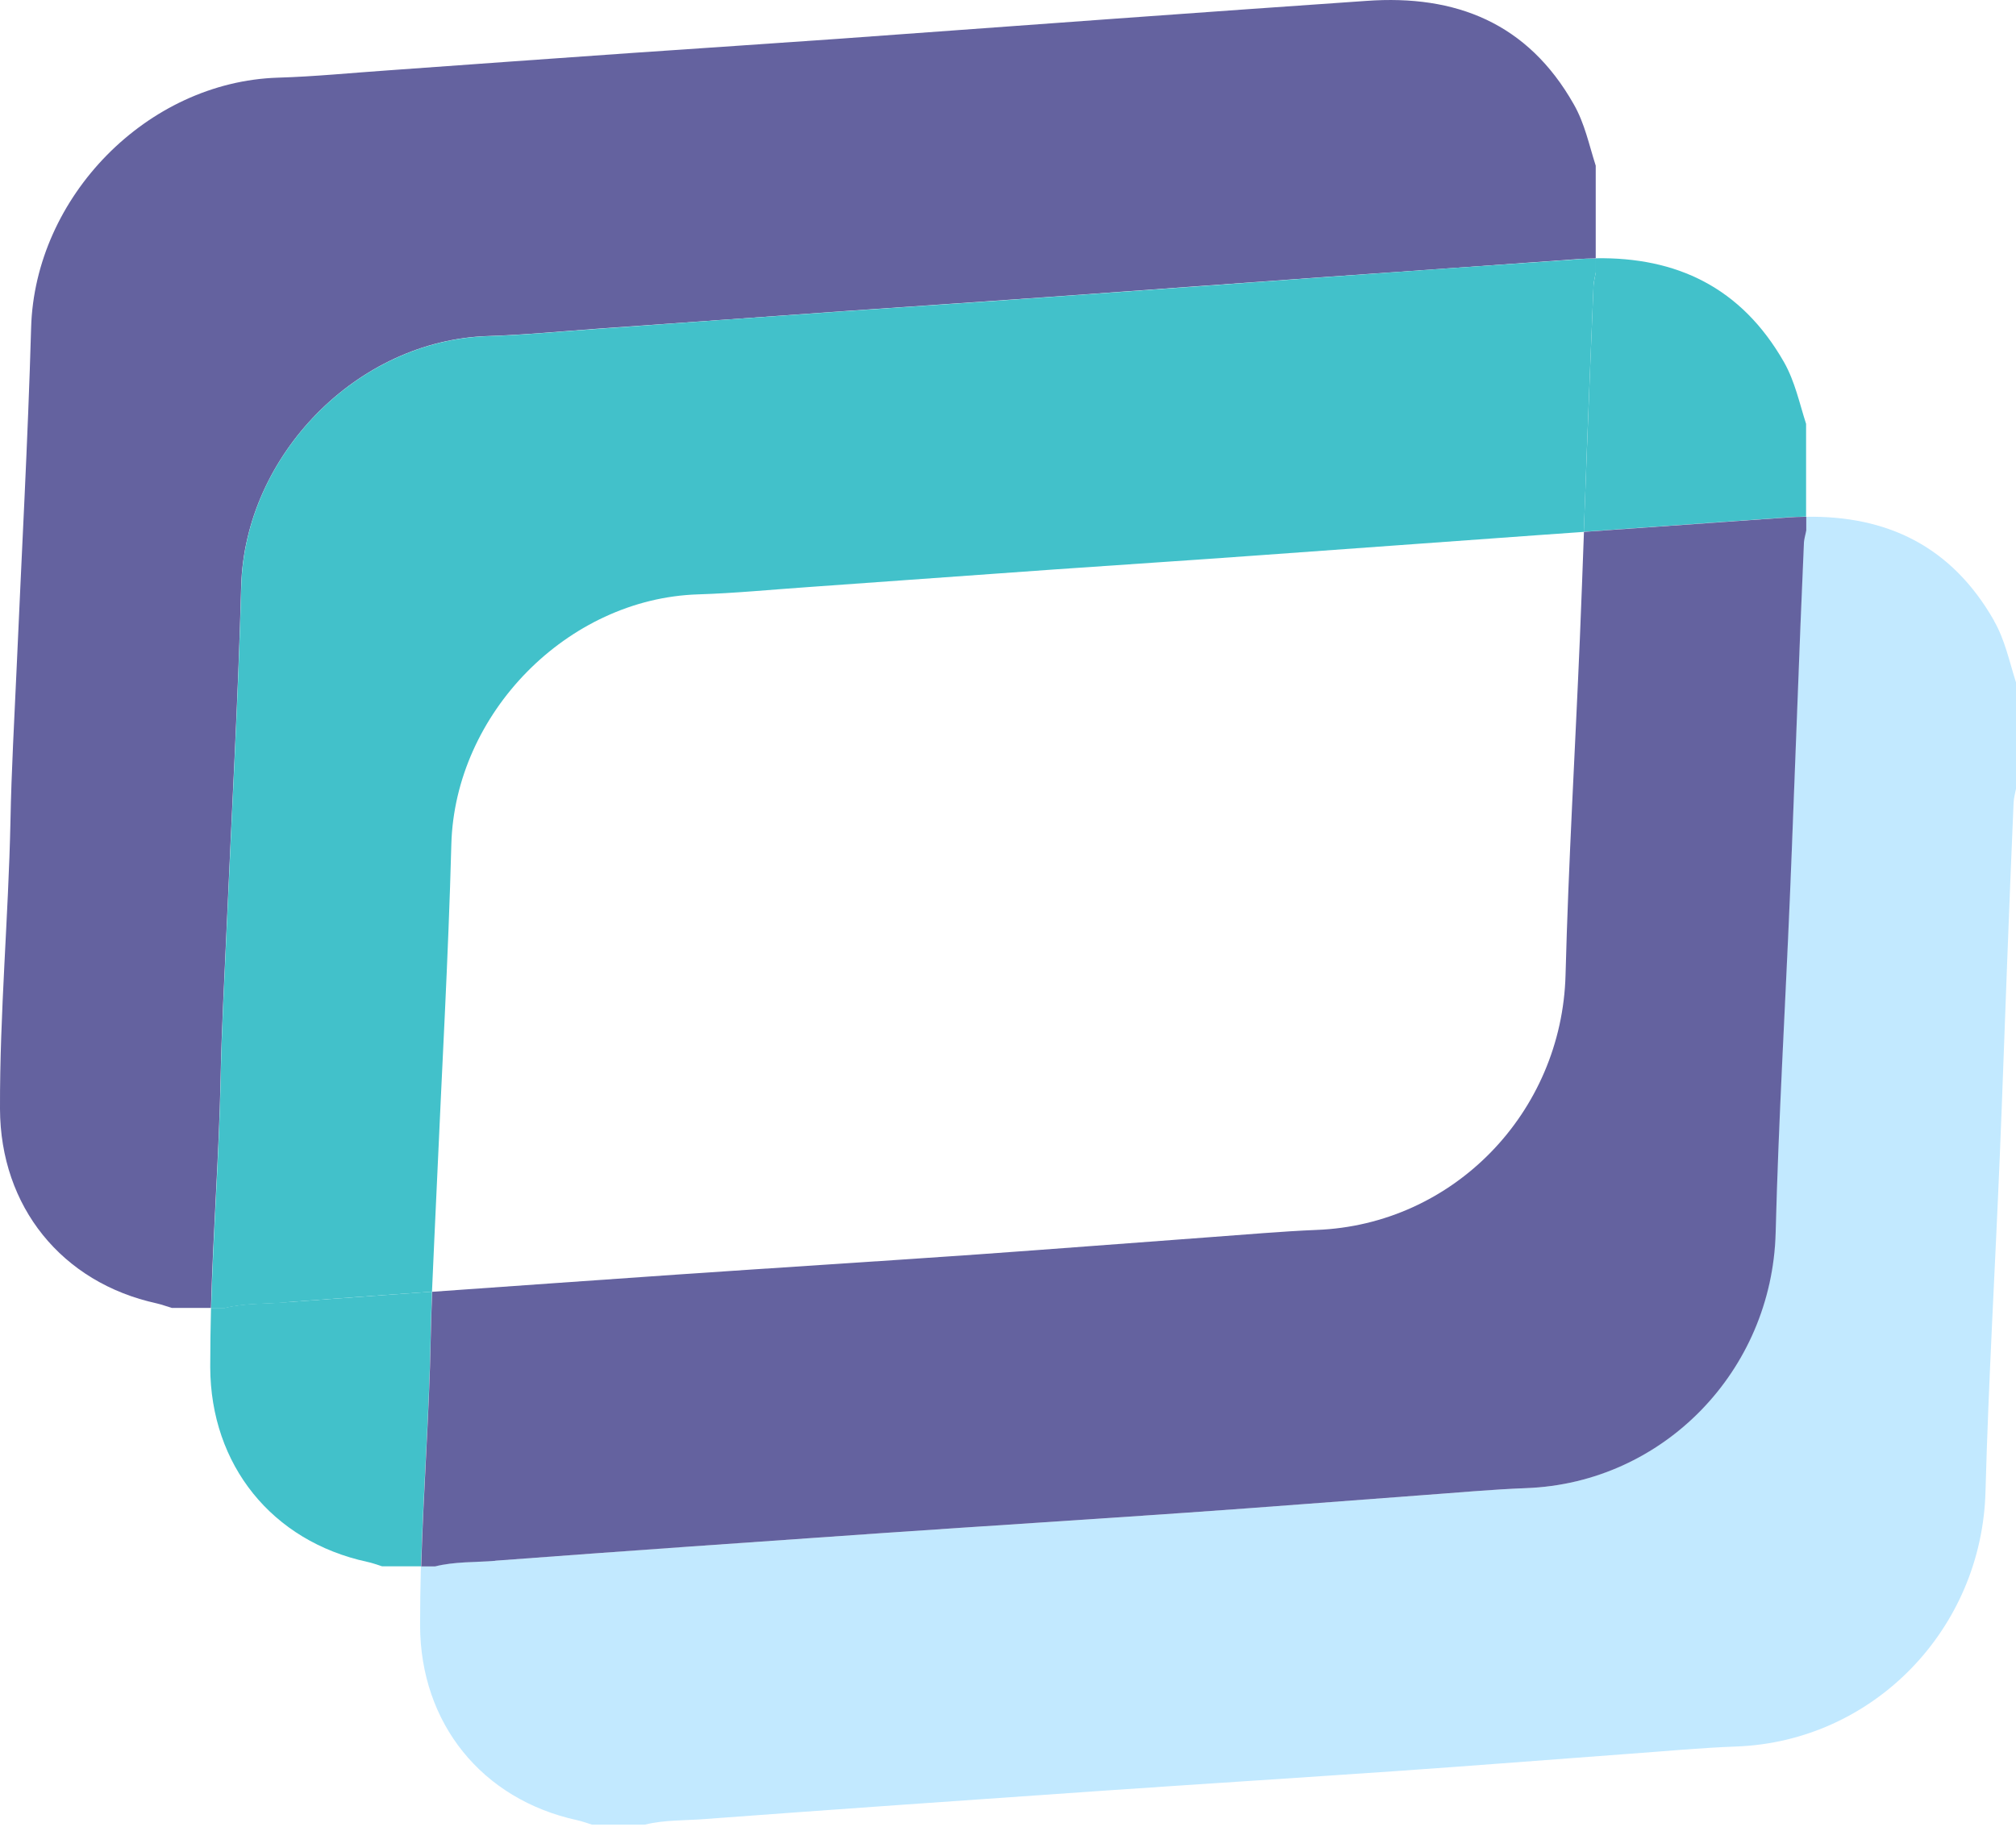
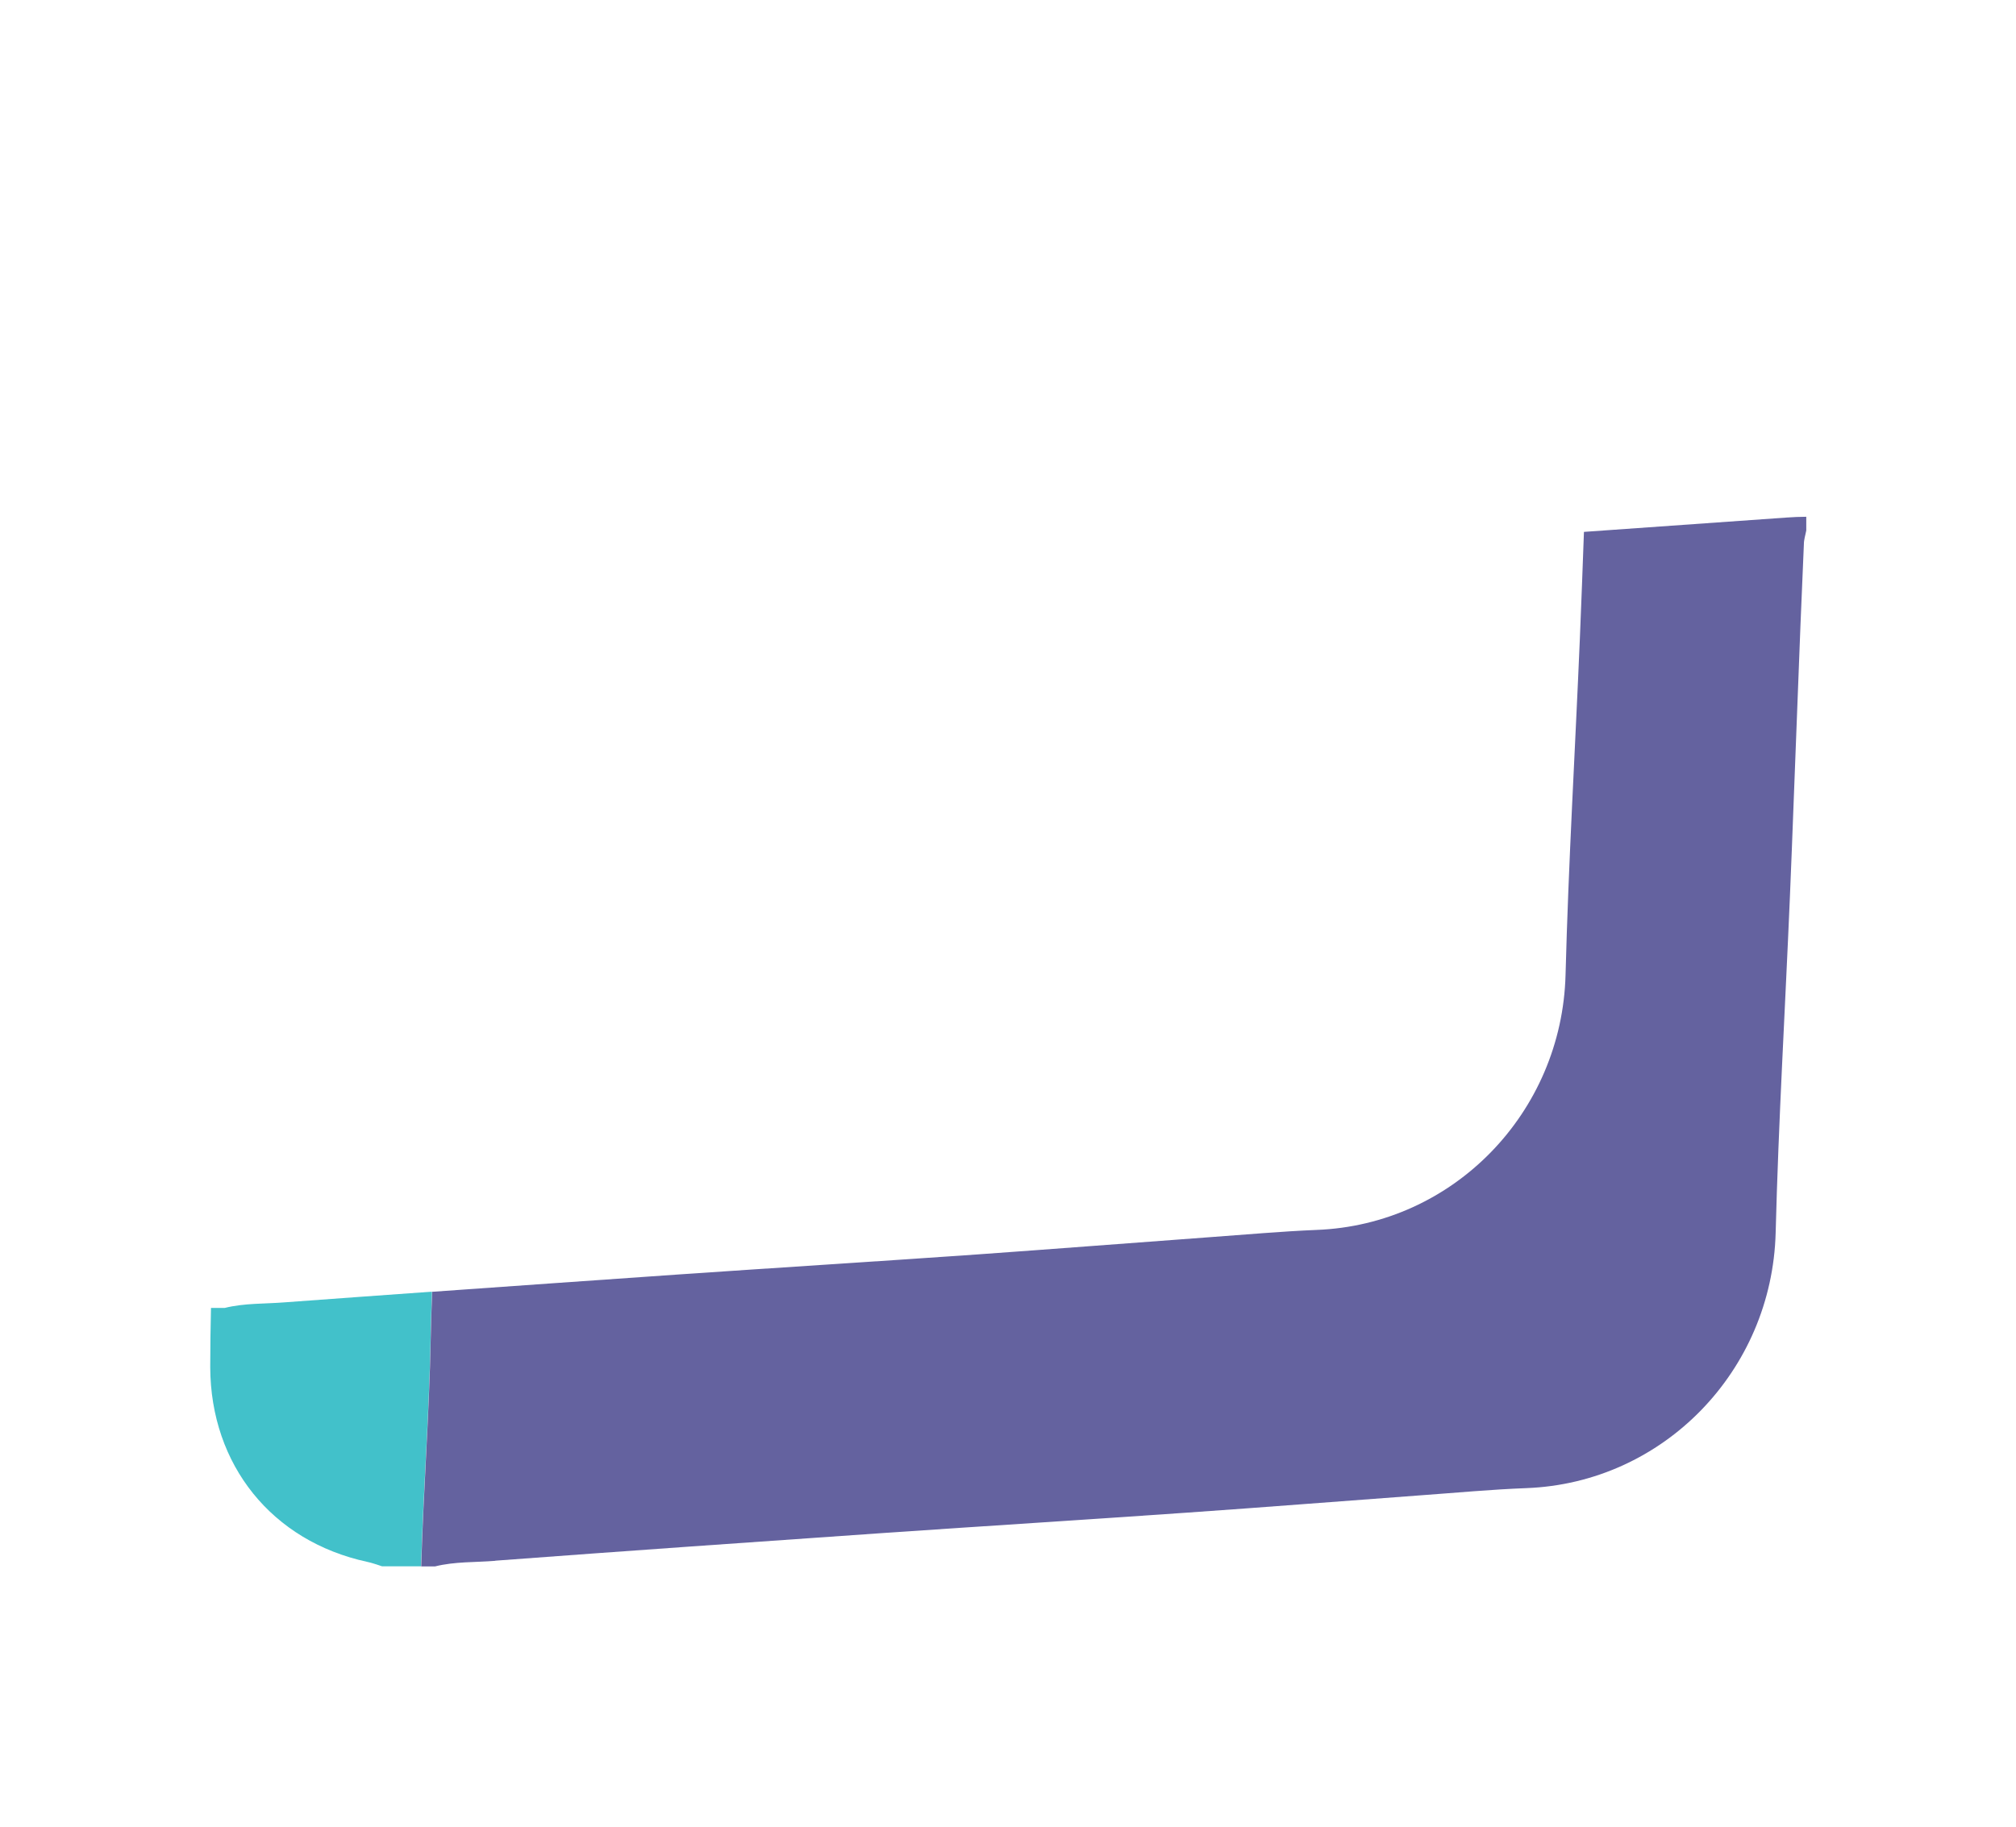
<svg xmlns="http://www.w3.org/2000/svg" width="32" height="29" viewBox="0 0 32 29" fill="none">
  <g id="symbol">
-     <path id="Vector" d="M3.599 14.686C3.677 12.893 3.78 11.099 3.828 9.305C3.886 7.227 5.671 5.401 7.744 5.335C8.328 5.317 8.912 5.259 9.494 5.218C10.791 5.125 12.09 5.034 13.387 4.94C14.473 4.864 15.558 4.793 16.641 4.715C18.112 4.611 19.582 4.5 21.053 4.396C22.378 4.302 23.7 4.211 25.022 4.115C25.125 4.108 25.228 4.103 25.329 4.103V2.63C25.223 2.301 25.155 1.959 24.979 1.653C24.249 0.365 23.108 -0.088 21.69 0.014C20.366 0.107 19.043 0.198 17.721 0.295C16.251 0.401 14.78 0.51 13.309 0.616C12.224 0.692 11.139 0.765 10.056 0.839C8.759 0.93 7.459 1.023 6.16 1.117C5.576 1.157 4.994 1.216 4.41 1.233C2.335 1.299 0.552 3.126 0.494 5.203C0.443 6.997 0.343 8.791 0.265 10.585C0.229 11.402 0.181 12.222 0.166 13.039C0.134 14.562 -0.005 16.081 0 17.604C0.005 19.155 0.98 20.364 2.491 20.693C2.571 20.711 2.647 20.741 2.727 20.764H3.349C3.382 19.557 3.475 18.35 3.501 17.141C3.516 16.323 3.564 15.504 3.599 14.686Z" fill="#64629F" />
-     <path id="Vector_2" d="M25.294 4.538C25.259 5.39 25.223 6.241 25.191 7.091C25.173 7.541 25.158 7.991 25.14 8.442C26.213 8.366 27.286 8.29 28.361 8.214C28.464 8.207 28.567 8.204 28.668 8.201V6.729C28.562 6.4 28.492 6.058 28.318 5.75C27.638 4.558 26.608 4.08 25.331 4.1V4.318C25.319 4.391 25.299 4.464 25.294 4.535V4.538Z" fill="#42C1CA" />
    <path id="Vector_3" d="M6.857 20.506C6.082 20.562 5.303 20.617 4.525 20.675C4.205 20.701 3.881 20.686 3.568 20.764H3.349C3.342 21.078 3.337 21.392 3.337 21.705C3.342 23.256 4.316 24.468 5.827 24.795C5.908 24.812 5.983 24.84 6.064 24.866H6.683C6.719 23.659 6.812 22.452 6.835 21.242C6.84 20.997 6.847 20.751 6.857 20.506Z" fill="#42C1CA" />
-     <path id="Vector_4" d="M4.525 20.675C5.301 20.617 6.079 20.561 6.857 20.506C6.88 19.934 6.91 19.36 6.935 18.785C7.013 16.991 7.117 15.2 7.164 13.406C7.22 11.329 9.005 9.502 11.08 9.436C11.665 9.418 12.249 9.36 12.831 9.32C14.127 9.226 15.427 9.135 16.726 9.041C17.809 8.965 18.895 8.895 19.98 8.816C21.451 8.712 22.921 8.601 24.392 8.497C24.641 8.48 24.891 8.462 25.14 8.444C25.158 7.994 25.173 7.543 25.19 7.093C25.223 6.243 25.258 5.39 25.294 4.54C25.296 4.467 25.319 4.393 25.331 4.322V4.105C25.231 4.105 25.127 4.107 25.024 4.118C23.702 4.211 22.377 4.302 21.055 4.398C19.585 4.505 18.114 4.613 16.643 4.717C15.56 4.796 14.475 4.866 13.39 4.942C12.093 5.033 10.793 5.127 9.496 5.221C8.912 5.261 8.33 5.319 7.746 5.337C5.671 5.403 3.886 7.227 3.83 9.307C3.782 11.101 3.679 12.895 3.601 14.689C3.566 15.506 3.518 16.326 3.503 17.143C3.478 18.352 3.385 19.557 3.352 20.766H3.571C3.886 20.688 4.211 20.703 4.528 20.678L4.525 20.675Z" fill="#42C1CA" />
-     <path id="Vector_5" d="M31.652 9.854C30.972 8.662 29.942 8.184 28.666 8.204V8.422C28.653 8.495 28.63 8.568 28.628 8.639C28.593 9.489 28.557 10.342 28.525 11.192C28.484 12.209 28.452 13.226 28.406 14.244C28.331 16.02 28.225 17.796 28.18 19.572C28.122 21.761 26.399 23.542 24.221 23.626C23.662 23.646 23.105 23.699 22.546 23.74C21.307 23.831 20.066 23.927 18.824 24.015C17.238 24.127 15.651 24.225 14.067 24.334C11.997 24.478 9.927 24.623 7.857 24.777C7.537 24.802 7.215 24.787 6.9 24.866H6.681C6.673 25.179 6.668 25.493 6.668 25.807C6.673 27.358 7.648 28.567 9.159 28.896C9.24 28.914 9.315 28.942 9.396 28.967H10.237C10.552 28.889 10.877 28.904 11.194 28.878C13.261 28.724 15.334 28.58 17.404 28.436C18.99 28.327 20.577 28.226 22.163 28.117C23.402 28.031 24.644 27.932 25.883 27.841C26.442 27.801 27.001 27.747 27.56 27.727C29.738 27.646 31.461 25.862 31.516 23.674C31.564 21.898 31.67 20.121 31.743 18.345C31.786 17.328 31.819 16.311 31.859 15.294C31.892 14.444 31.924 13.591 31.962 12.741C31.965 12.667 31.987 12.594 32 12.523V10.833C31.894 10.504 31.826 10.16 31.65 9.854H31.652Z" fill="#C2E9FF" />
    <path id="Vector_6" d="M7.862 24.777C9.932 24.622 12.002 24.478 14.072 24.334C15.659 24.225 17.245 24.126 18.829 24.015C20.071 23.929 21.31 23.83 22.551 23.739C23.11 23.699 23.667 23.646 24.226 23.625C26.404 23.544 28.127 21.761 28.185 19.572C28.23 17.796 28.336 16.02 28.411 14.243C28.454 13.226 28.489 12.209 28.53 11.192C28.562 10.342 28.595 9.489 28.633 8.639C28.633 8.566 28.658 8.492 28.671 8.421V8.204C28.57 8.204 28.467 8.209 28.363 8.216C27.288 8.292 26.215 8.368 25.142 8.444C25.122 9.011 25.1 9.578 25.077 10.144C25.002 11.921 24.896 13.697 24.85 15.476C24.793 17.662 23.07 19.445 20.894 19.526C20.335 19.549 19.776 19.6 19.217 19.64C17.978 19.731 16.736 19.828 15.498 19.916C13.911 20.027 12.325 20.126 10.741 20.235C9.446 20.326 8.154 20.415 6.86 20.508C6.85 20.754 6.842 20.999 6.837 21.244C6.814 22.454 6.721 23.658 6.686 24.868H6.905C7.22 24.789 7.542 24.805 7.862 24.779V24.777Z" fill="#64629F" />
  </g>
</svg>